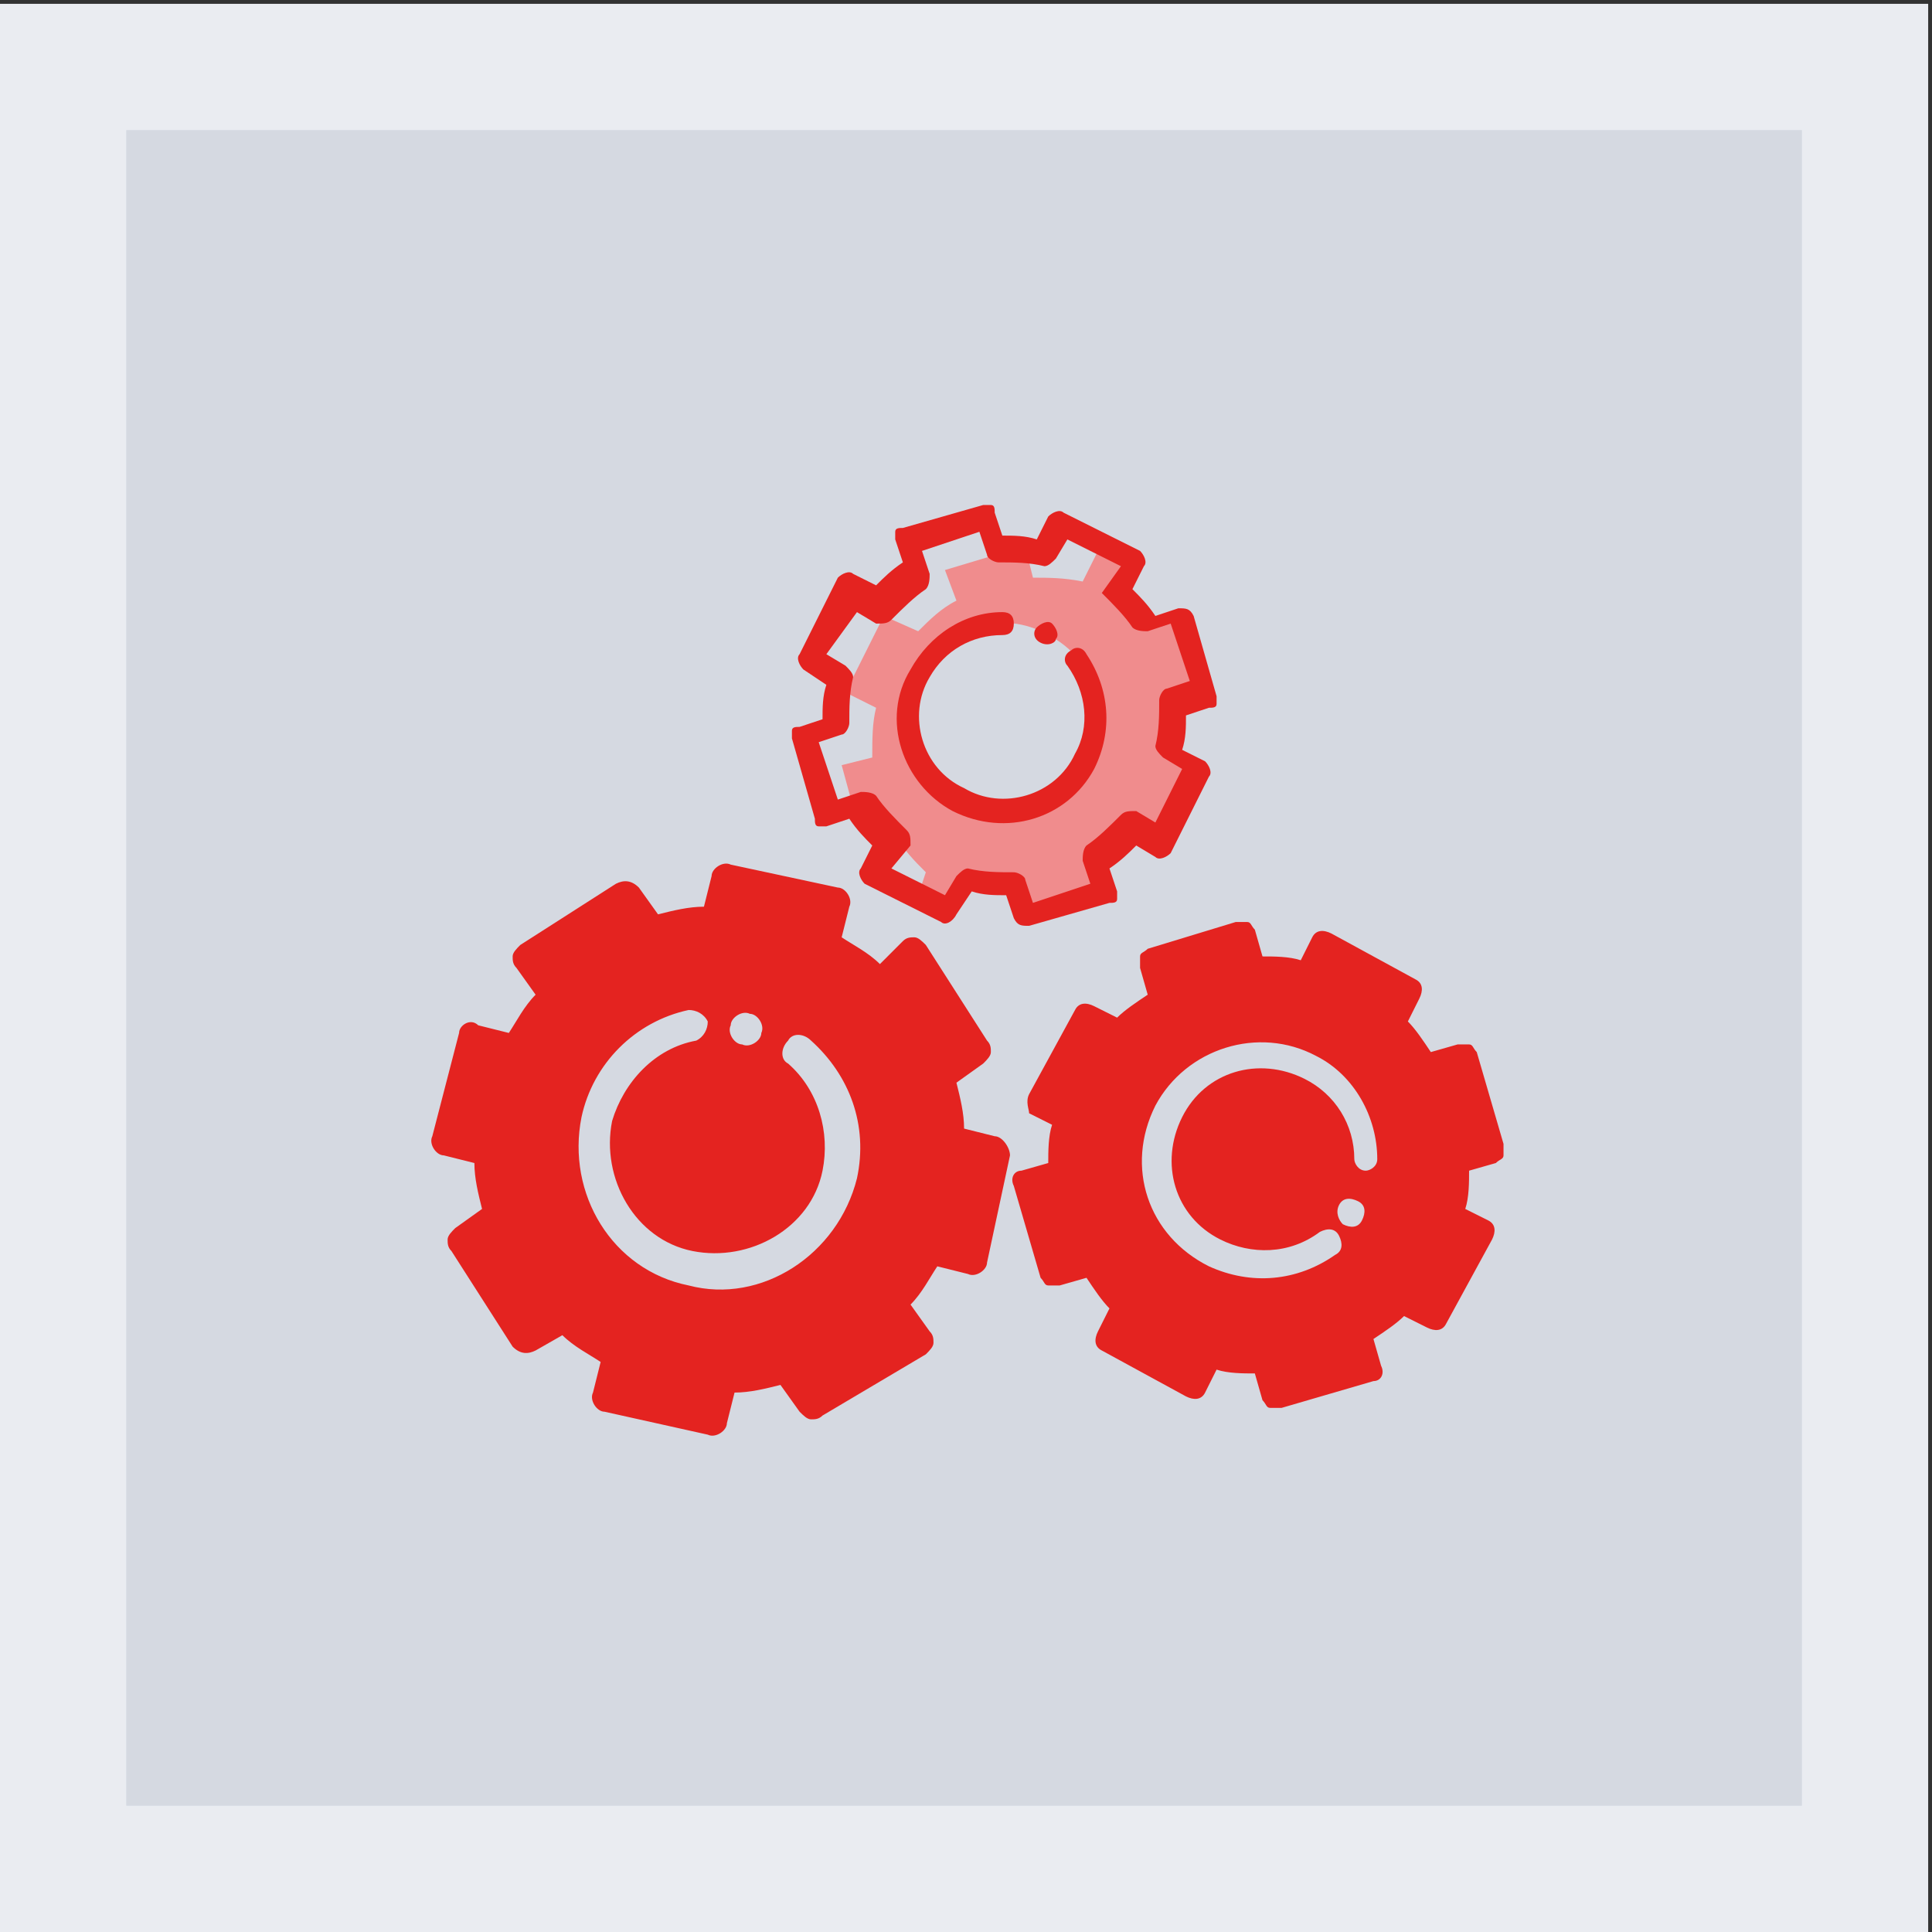
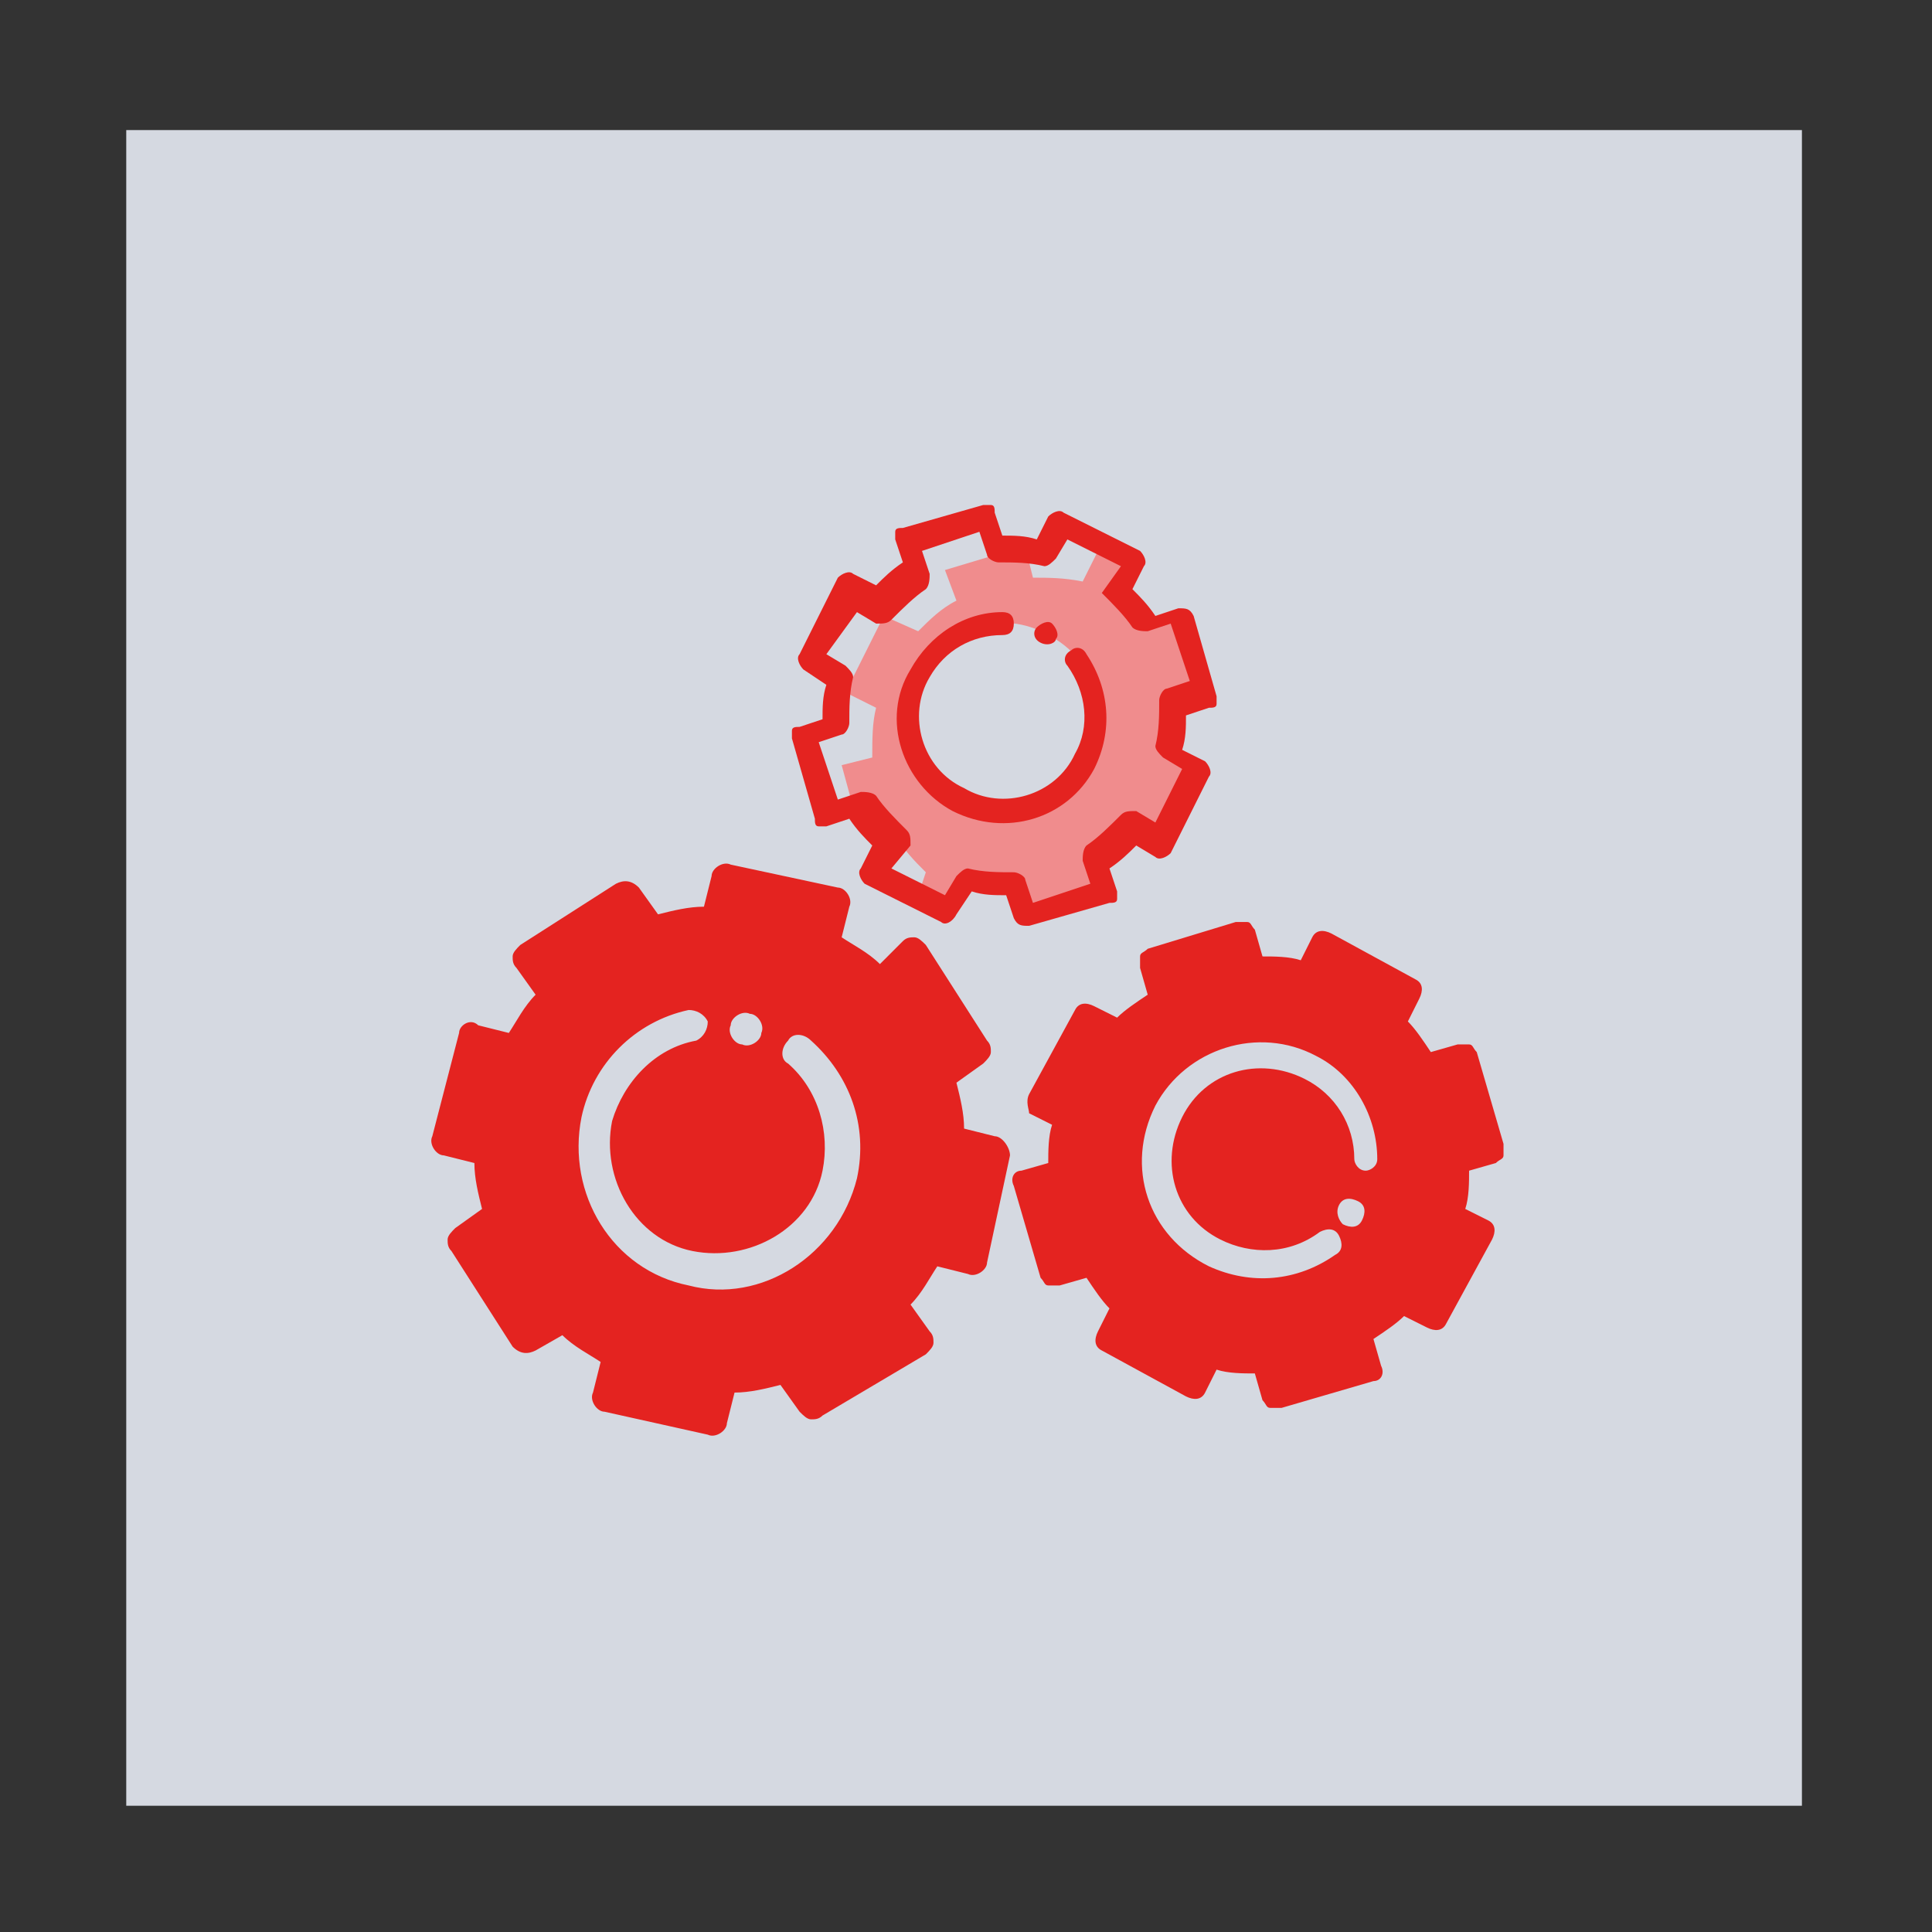
<svg xmlns="http://www.w3.org/2000/svg" version="1.1" id="Layer_1" x="0px" y="0px" viewBox="0 0 50.5 50.5" style="enable-background:new 0 0 50.5 50.5;" xml:space="preserve">
  <rect x="0" y="0" width="50.5" height="50.5" fill="#333333" stroke="none" />
  <style type="text/css">
	.st0{fill:#EAECF1;}
	.st1{fill:#D5D9E1;}
	.st2{fill:#E42320;}
	.st3{fill:#F08C8D;}
</style>
  <g>
    <g>
      <g>
-         <rect y="0.1" class="st0" width="50.4" height="50.4" />
        <rect x="3.3" y="3.4" class="st1" width="43.8" height="43.8" />
      </g>
    </g>
    <g>
      <path class="st2" d="M26,29.7l-0.8-0.2c0-0.4-0.1-0.8-0.2-1.2l0.7-0.5c0.1-0.1,0.2-0.2,0.2-0.3c0-0.1,0-0.2-0.1-0.3l-1.6-2.5    c-0.1-0.1-0.2-0.2-0.3-0.2s-0.2,0-0.3,0.1L23,25.2c-0.3-0.3-0.7-0.5-1-0.7l0.2-0.8c0.1-0.2-0.1-0.5-0.3-0.5l-2.8-0.6    c-0.2-0.1-0.5,0.1-0.5,0.3l-0.2,0.8c-0.4,0-0.8,0.1-1.2,0.2l-0.5-0.7c-0.2-0.2-0.4-0.2-0.6-0.1l-2.5,1.6c-0.1,0.1-0.2,0.2-0.2,0.3    c0,0.1,0,0.2,0.1,0.3L14,26c-0.3,0.3-0.5,0.7-0.7,1l-0.8-0.2C12.3,26.6,12,26.8,12,27l-0.7,2.7c-0.1,0.2,0.1,0.5,0.3,0.5l0.8,0.2    c0,0.4,0.1,0.8,0.2,1.2l-0.7,0.5c-0.1,0.1-0.2,0.2-0.2,0.3c0,0.1,0,0.2,0.1,0.3l1.6,2.5c0.2,0.2,0.4,0.2,0.6,0.1l0.7-0.4    c0.3,0.3,0.7,0.5,1,0.7l-0.2,0.8c-0.1,0.2,0.1,0.5,0.3,0.5l2.7,0.6c0.2,0.1,0.5-0.1,0.5-0.3l0.2-0.8c0.4,0,0.8-0.1,1.2-0.2    l0.5,0.7c0.1,0.1,0.2,0.2,0.3,0.2c0.1,0,0.2,0,0.3-0.1l2.7-1.6c0.1-0.1,0.2-0.2,0.2-0.3c0-0.1,0-0.2-0.1-0.3l-0.5-0.7    c0.3-0.3,0.5-0.7,0.7-1l0.8,0.2c0.2,0.1,0.5-0.1,0.5-0.3l0.6-2.8C26.4,30,26.2,29.7,26,29.7z M19.1,26.8c0-0.2,0.3-0.4,0.5-0.3    c0.2,0,0.4,0.3,0.3,0.5c0,0.2-0.3,0.4-0.5,0.3C19.2,27.3,19,27,19.1,26.8z M22.4,30.8c-0.5,2-2.5,3.3-4.4,2.8    c-2-0.4-3.2-2.4-2.8-4.4c0.3-1.4,1.4-2.5,2.8-2.8c0.2,0,0.4,0.1,0.5,0.3c0,0.2-0.1,0.4-0.3,0.5c-1.1,0.2-1.9,1.1-2.2,2.1    c-0.3,1.5,0.6,3.1,2.1,3.4c1.5,0.3,3.1-0.6,3.4-2.1c0.2-1-0.1-2.1-0.9-2.8c-0.2-0.1-0.2-0.4,0-0.6c0.1-0.2,0.4-0.2,0.6,0    C22.2,28.1,22.7,29.4,22.4,30.8z" />
      <path class="st3" d="M30.3,22.1l1-2l-0.8-0.4c0.1-0.4,0.1-0.8,0.1-1.3l0.8-0.3L31.1,17l-0.2-0.7c-0.2-0.3-0.4,0.1-0.7-0.1L30,16.3    c-0.2-0.4-0.5-0.7-0.8-1l0.3-0.5l-0.8-0.4l-0.4,0.8c-0.5-0.1-0.9-0.1-1.3-0.1l-0.2-0.8h-0.1l-2,0.6l0.3,0.8    c-0.4,0.2-0.7,0.5-1,0.8l-0.9-0.4l-1,2l0.8,0.4c-0.1,0.4-0.1,0.8-0.1,1.3L22,20l0.3,1.1l0.2-0.1c0.2,0.3,0.4,0.6,0.7,0.9l0.2-0.1    c0.2,0.4,0.5,0.7,0.8,1L24,23.4l0.8,0.4l0.4-0.8c0.4,0.1,0.8,0.1,1.3,0.1l0.2,0.8h0.1l2-0.6l-0.3-0.8c0.4-0.2,0.7-0.5,1-0.8    L30.3,22.1z M25.1,20.9c-1.2-0.6-1.7-2.1-1-3.3c0.6-1.2,2.1-1.7,3.3-1c1.2,0.6,1.7,2.1,1,3.3C27.7,21.1,26.3,21.5,25.1,20.9z" />
      <path class="st2" d="M24.6,24.1l-2-1c-0.1-0.1-0.2-0.3-0.1-0.4l0.3-0.6c-0.2-0.2-0.4-0.4-0.6-0.7l-0.6,0.2c-0.1,0-0.2,0-0.2,0    c-0.1,0-0.1-0.1-0.1-0.2l-0.6-2.1c0-0.1,0-0.2,0-0.2c0-0.1,0.1-0.1,0.2-0.1l0.6-0.2c0-0.3,0-0.6,0.1-0.9L21,17.5    c-0.1-0.1-0.2-0.3-0.1-0.4l1-2c0.1-0.1,0.3-0.2,0.4-0.1l0.6,0.3c0.2-0.2,0.4-0.4,0.7-0.6l-0.2-0.6c0-0.1,0-0.2,0-0.2    c0-0.1,0.1-0.1,0.2-0.1l2.1-0.6c0.1,0,0.2,0,0.2,0c0.1,0,0.1,0.1,0.1,0.2l0.2,0.6c0.3,0,0.6,0,0.9,0.1l0.3-0.6    c0.1-0.1,0.3-0.2,0.4-0.1l2,1c0.1,0.1,0.2,0.3,0.1,0.4l-0.3,0.6c0.2,0.2,0.4,0.4,0.6,0.7l0.6-0.2c0.2,0,0.3,0,0.4,0.2l0.6,2.1    c0,0.1,0,0.2,0,0.2c0,0.1-0.1,0.1-0.2,0.1l-0.6,0.2c0,0.3,0,0.6-0.1,0.9l0.6,0.3c0.1,0.1,0.2,0.3,0.1,0.4l-1,2    c-0.1,0.1-0.3,0.2-0.4,0.1l-0.5-0.3c-0.2,0.2-0.4,0.4-0.7,0.6l0.2,0.6c0,0.1,0,0.2,0,0.2c0,0.1-0.1,0.1-0.2,0.1l-2.1,0.6    c-0.2,0-0.3,0-0.4-0.2l-0.2-0.6c-0.3,0-0.6,0-0.9-0.1L25,23.9C24.9,24.1,24.7,24.2,24.6,24.1L24.6,24.1z M23.3,22.7l1.4,0.7    l0.3-0.5c0.1-0.1,0.2-0.2,0.3-0.2c0.4,0.1,0.8,0.1,1.2,0.1c0.1,0,0.3,0.1,0.3,0.2l0.2,0.6l1.5-0.5l-0.2-0.6c0-0.1,0-0.3,0.1-0.4    c0.3-0.2,0.6-0.5,0.9-0.8c0.1-0.1,0.2-0.1,0.4-0.1l0.5,0.3l0.7-1.4l-0.5-0.3c-0.1-0.1-0.2-0.2-0.2-0.3c0.1-0.4,0.1-0.8,0.1-1.2    c0-0.1,0.1-0.3,0.2-0.3l0.6-0.2l-0.5-1.5l-0.6,0.2c-0.1,0-0.3,0-0.4-0.1c-0.2-0.3-0.5-0.6-0.8-0.9l0.5-0.7l-1.4-0.7l-0.3,0.5    c-0.1,0.1-0.2,0.2-0.3,0.2c-0.4-0.1-0.8-0.1-1.2-0.1c-0.1,0-0.3-0.1-0.3-0.2l-0.2-0.6l-1.5,0.5l0.2,0.6c0,0.1,0,0.3-0.1,0.4    c-0.3,0.2-0.6,0.5-0.9,0.8c-0.1,0.1-0.2,0.1-0.4,0.1L22.4,16l-0.8,1.1l0.5,0.3c0.1,0.1,0.2,0.2,0.2,0.3c-0.1,0.4-0.1,0.8-0.1,1.2    c0,0.1-0.1,0.3-0.2,0.3l-0.6,0.2l0.5,1.5l0.6-0.2c0.1,0,0.3,0,0.4,0.1c0.2,0.3,0.5,0.6,0.8,0.9c0.1,0.1,0.1,0.2,0.1,0.4L23.3,22.7    L23.3,22.7z" />
      <path class="st2" d="M24.9,21.2c-1.3-0.7-1.9-2.4-1.1-3.7c0.5-0.9,1.4-1.5,2.4-1.5c0.2,0,0.3,0.1,0.3,0.3c0,0.2-0.1,0.3-0.3,0.3    c-0.8,0-1.5,0.4-1.9,1.1c-0.6,1-0.2,2.4,0.9,2.9c1,0.6,2.4,0.2,2.9-0.9c0.4-0.7,0.3-1.6-0.2-2.3c-0.1-0.1-0.1-0.3,0.1-0.4    c0.1-0.1,0.3-0.1,0.4,0.1c0.6,0.9,0.7,2,0.2,3C27.9,21.4,26.3,21.9,24.9,21.2L24.9,21.2z" />
      <path class="st2" d="M27.2,16.8L27.2,16.8c-0.2-0.1-0.2-0.3-0.1-0.4c0.1-0.1,0.3-0.2,0.4-0.1l0,0c0.1,0.1,0.2,0.3,0.1,0.4    C27.6,16.8,27.4,16.9,27.2,16.8L27.2,16.8z" />
      <path class="st2" d="M35.9,36.1c0.2,0,0.3-0.2,0.2-0.4L35.9,35c0.3-0.2,0.6-0.4,0.8-0.6l0.6,0.3c0.2,0.1,0.4,0.1,0.5-0.1l1.2-2.2    c0.1-0.2,0.1-0.4-0.1-0.5l-0.6-0.3c0.1-0.3,0.1-0.7,0.1-1l0.7-0.2c0.1-0.1,0.2-0.1,0.2-0.2c0-0.1,0-0.2,0-0.3l-0.7-2.4    c-0.1-0.1-0.1-0.2-0.2-0.2c-0.1,0-0.2,0-0.3,0l-0.7,0.2c-0.2-0.3-0.4-0.6-0.6-0.8l0.3-0.6c0.1-0.2,0.1-0.4-0.1-0.5l-2.2-1.2    c-0.2-0.1-0.4-0.1-0.5,0.1L34,25.1C33.7,25,33.3,25,33,25l-0.2-0.7c-0.1-0.1-0.1-0.2-0.2-0.2c-0.1,0-0.2,0-0.3,0L30,24.8    c-0.1,0.1-0.2,0.1-0.2,0.2c0,0.1,0,0.2,0,0.3L30,26c-0.3,0.2-0.6,0.4-0.8,0.6l-0.6-0.3c-0.2-0.1-0.4-0.1-0.5,0.1l-1.2,2.2    c-0.1,0.2,0,0.4,0,0.5l0.6,0.3c-0.1,0.3-0.1,0.7-0.1,1l-0.7,0.2c-0.2,0-0.3,0.2-0.2,0.4l0.7,2.4c0.1,0.1,0.1,0.2,0.2,0.2    c0.1,0,0.2,0,0.3,0l0.7-0.2c0.2,0.3,0.4,0.6,0.6,0.8l-0.3,0.6c-0.1,0.2-0.1,0.4,0.1,0.5l2.2,1.2c0.2,0.1,0.4,0.1,0.5-0.1l0.3-0.6    c0.3,0.1,0.7,0.1,1,0.1l0.2,0.7c0.1,0.1,0.1,0.2,0.2,0.2c0.1,0,0.2,0,0.3,0L35.9,36.1z M35.5,31.4c0.2,0.1,0.2,0.3,0.1,0.5    c-0.1,0.2-0.3,0.2-0.5,0.1c-0.1-0.1-0.2-0.3-0.1-0.5C35.1,31.3,35.3,31.3,35.5,31.4z M31.6,33.1c-1.6-0.8-2.2-2.6-1.4-4.2    c0.8-1.5,2.7-2.1,4.2-1.3c1,0.5,1.6,1.6,1.6,2.7c0,0.2-0.2,0.3-0.3,0.3c-0.2,0-0.3-0.2-0.3-0.3c0-0.9-0.5-1.7-1.3-2.1    c-1.2-0.6-2.6-0.2-3.2,1c-0.6,1.2-0.2,2.6,1,3.2c0.8,0.4,1.8,0.4,2.6-0.2c0.2-0.1,0.4-0.1,0.5,0.1s0.1,0.4-0.1,0.5    C33.9,33.5,32.7,33.6,31.6,33.1z" />
    </g>
  </g>
</svg>